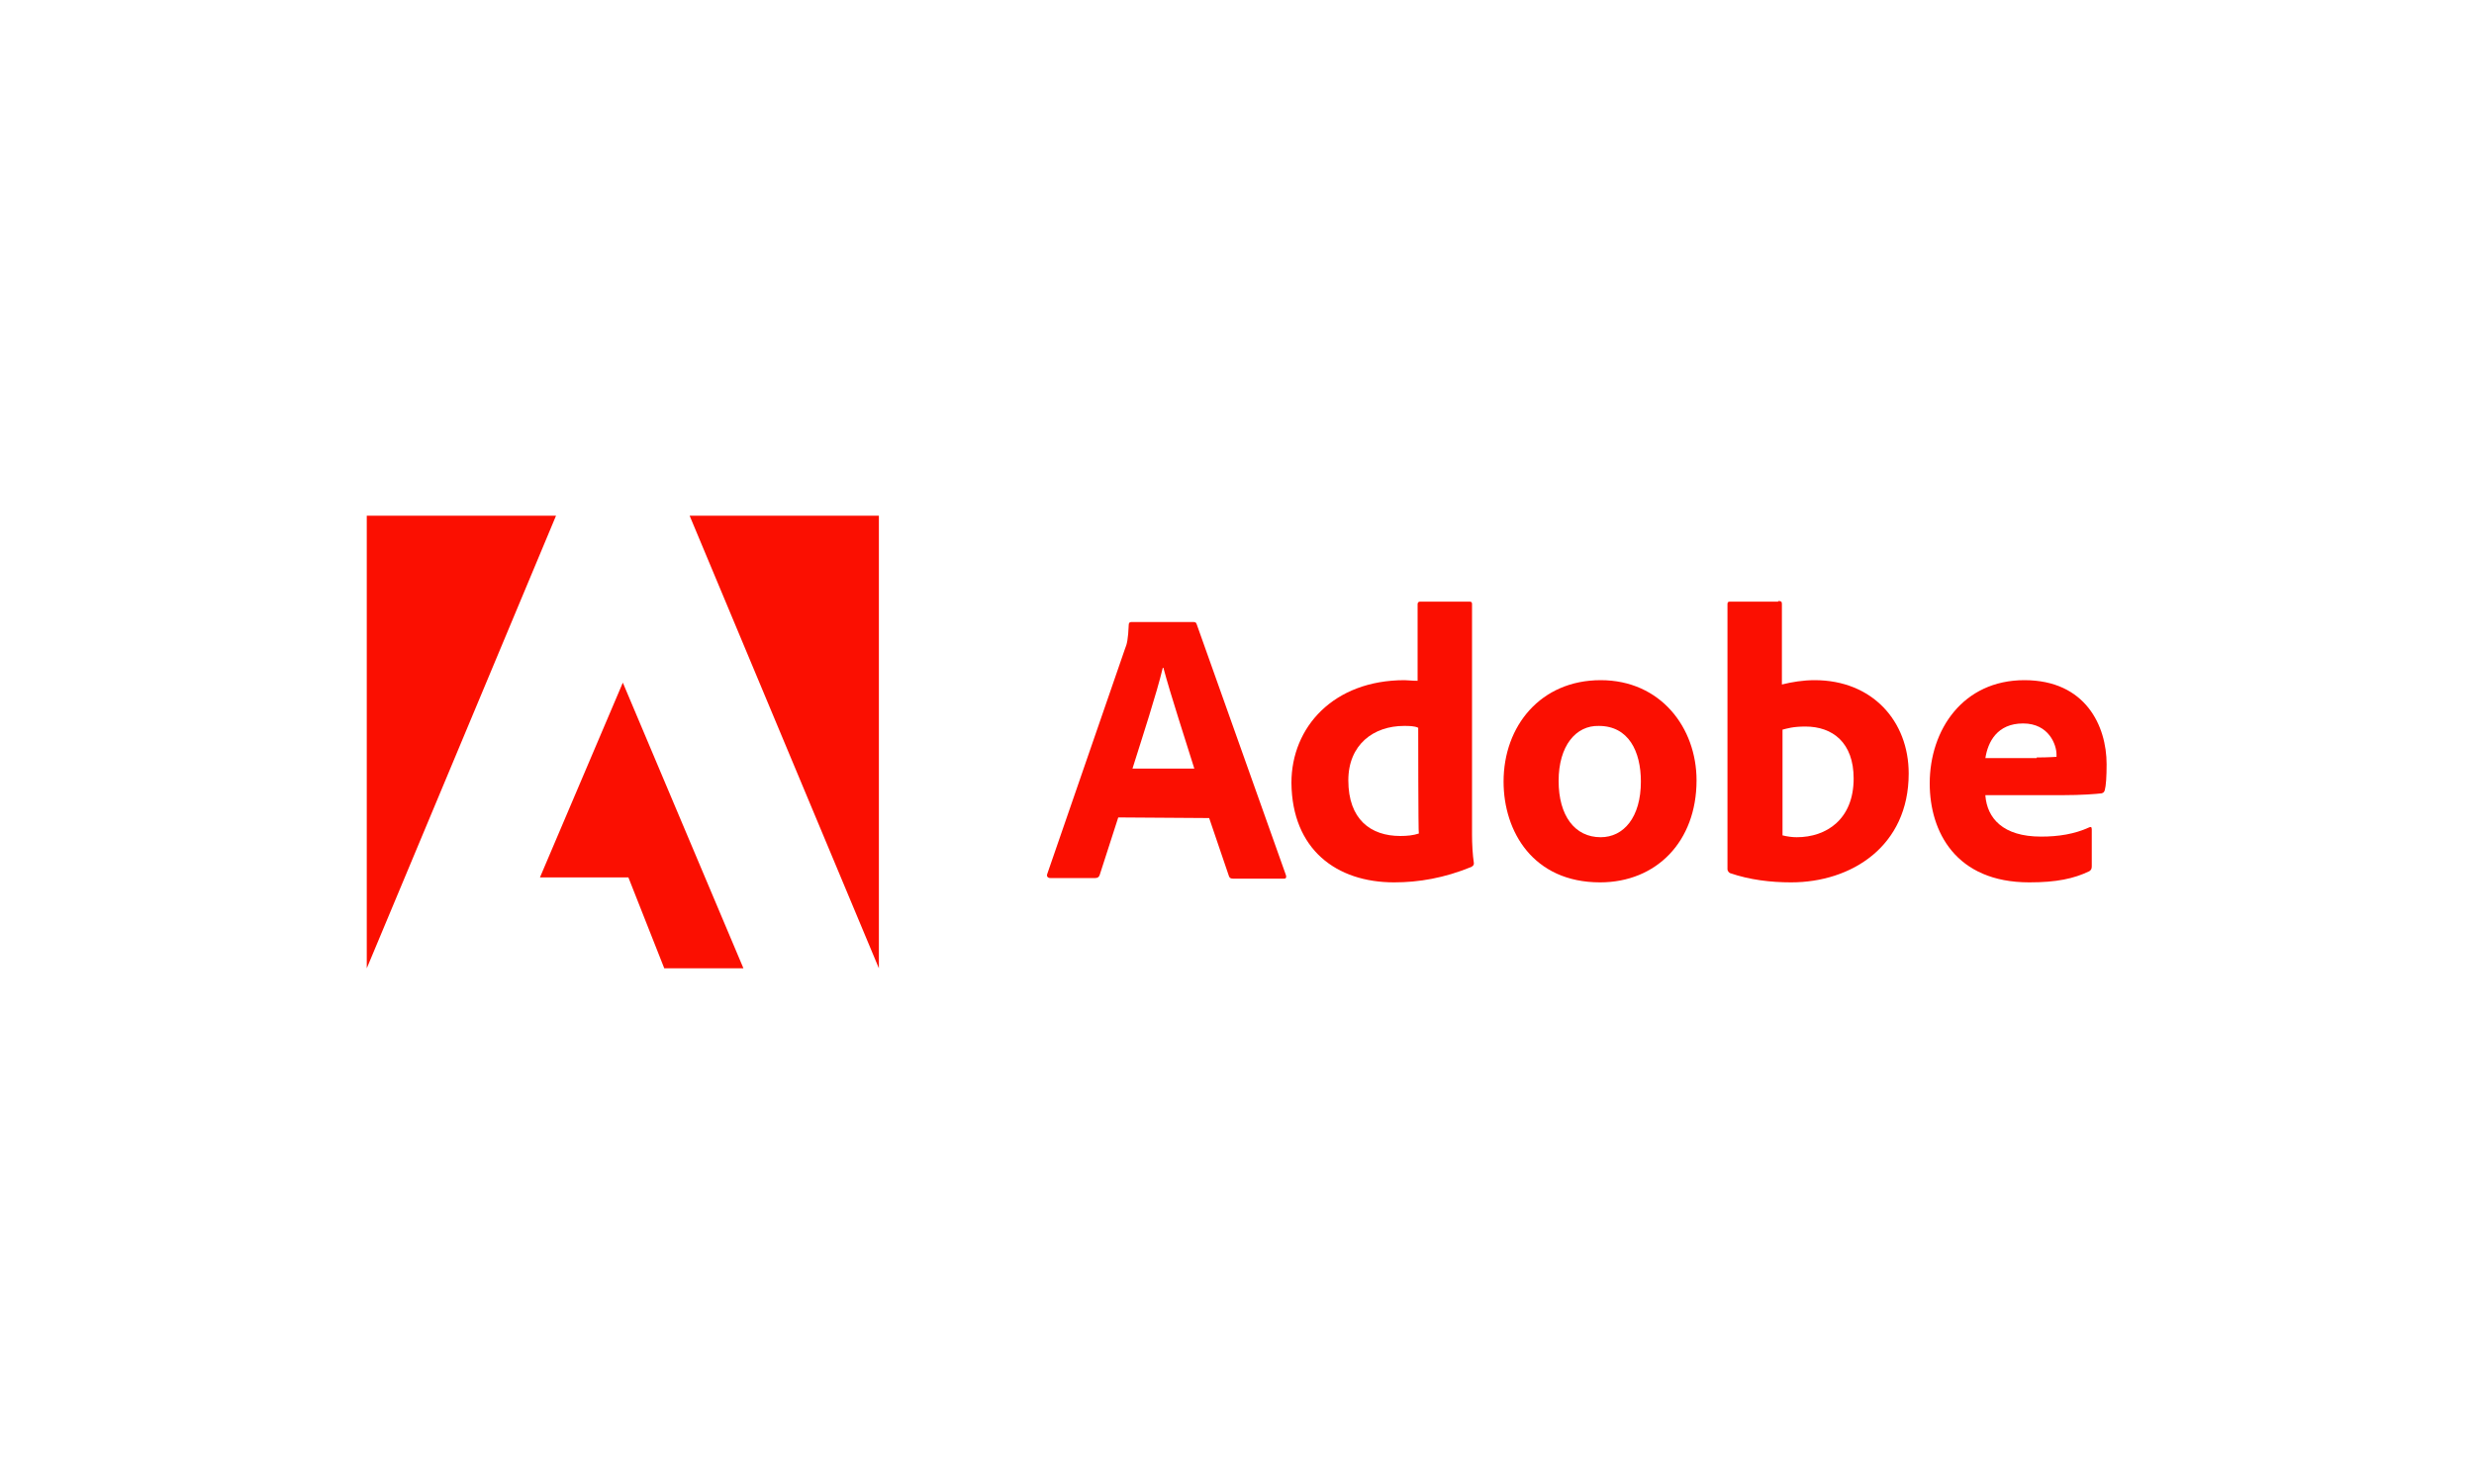
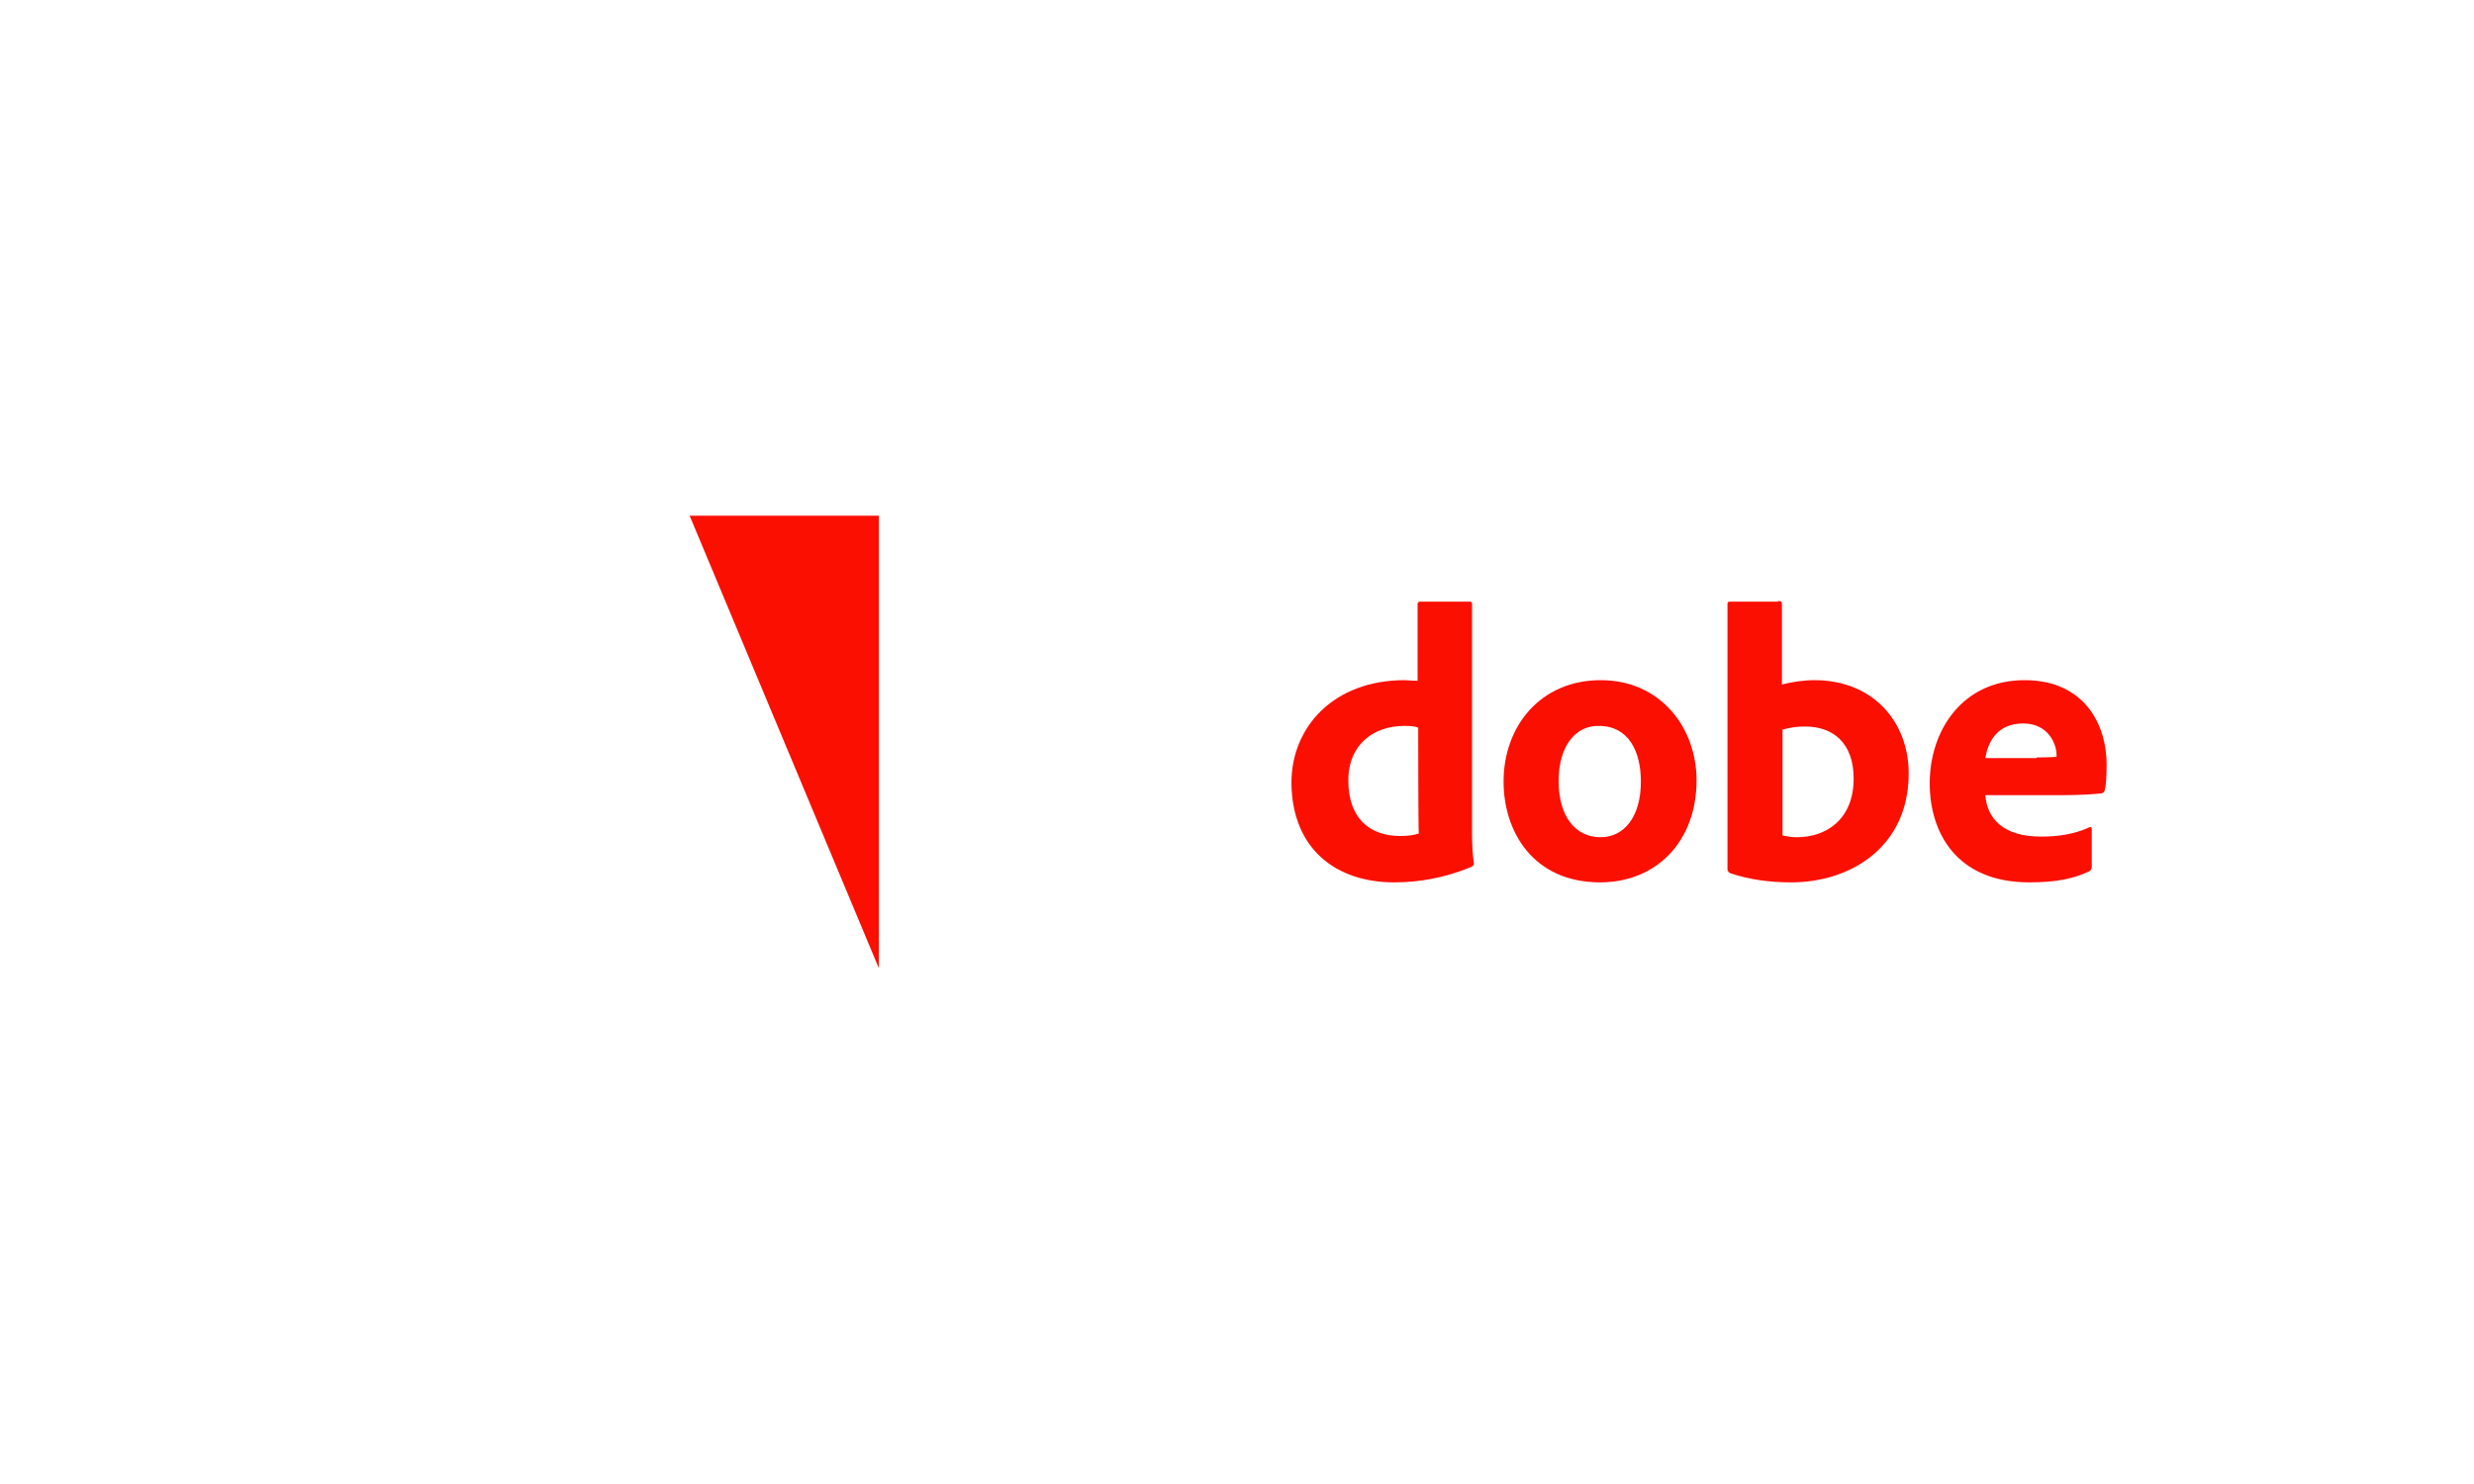
<svg xmlns="http://www.w3.org/2000/svg" version="1.1" id="Capa_1" x="0px" y="0px" viewBox="0 0 400 240" style="enable-background:new 0 0 400 240;" xml:space="preserve">
  <style type="text/css">
	.st0{fill:#FB0F01;}
</style>
  <g id="Capa_1-2">
    <g>
      <g>
-         <path class="st0" d="M180.8,132.2l-3,9.3c-0.1,0.3-0.3,0.5-0.7,0.5h-7.3c-0.4,0-0.6-0.3-0.5-0.6l12.6-36.5     c0.3-0.7,0.5-1.5,0.6-3.9c0-0.3,0.2-0.4,0.4-0.4H193c0.3,0,0.4,0.1,0.5,0.4l14.4,40.5c0.1,0.3,0.1,0.6-0.3,0.6h-8.2     c-0.4,0-0.6-0.1-0.7-0.4l-3.2-9.4L180.8,132.2L180.8,132.2z M193.1,124.3c-1.3-4.2-3.8-11.8-5-16.3H188c-1,4.2-3.3,11.2-4.9,16.3     C183.1,124.3,193.1,124.3,193.1,124.3z" />
        <path class="st0" d="M208.8,126.6c0-9,6.8-16.6,18.3-16.6c0.5,0,1.1,0.1,2.1,0.1V97.7c0-0.3,0.2-0.4,0.4-0.4h8     c0.3,0,0.4,0.1,0.4,0.4V135c0,1.5,0.1,3.3,0.3,4.6c0,0.3-0.1,0.4-0.4,0.6c-4.4,1.8-8.5,2.5-12.5,2.5     C216.1,142.7,208.9,137.4,208.8,126.6L208.8,126.6z M229.3,117.7c-0.6-0.3-1.5-0.3-2.3-0.3c-4.9,0-9,3-9,8.8c0,6.3,3.6,9,8.4,9     c1.1,0,2.1-0.1,3-0.4C229.3,134.8,229.3,117.7,229.3,117.7z" />
        <path class="st0" d="M274.3,126.2c0,9.9-6.5,16.5-15.6,16.5c-10.8,0-15.6-8.2-15.6-16.3c0-9,6-16.4,15.7-16.4     S274.3,117.7,274.3,126.2L274.3,126.2z M252,126.3c0,5.6,2.6,9.1,6.8,9.1c3.7,0,6.5-3.2,6.5-9c0-4.9-2-9-6.8-9     C254.8,117.3,252,120.6,252,126.3z" />
        <path class="st0" d="M287.5,97.2c0.5,0,0.6,0.1,0.6,0.5v13c1.6-0.4,3.4-0.7,5.3-0.7c9.3,0,15.2,6.6,15.2,15.1     c0,11.8-9.3,17.6-19,17.6c-3.3,0-6.7-0.4-9.9-1.5c-0.2-0.1-0.4-0.4-0.4-0.6V97.7c0-0.3,0.1-0.4,0.4-0.4H287.5L287.5,97.2z      M291.9,117.5c-2,0-2.9,0.3-3.7,0.5v17.1c0.8,0.2,1.6,0.3,2.3,0.3c4.8,0,9.2-2.9,9.2-9.5C299.7,120.1,296.3,117.5,291.9,117.5     L291.9,117.5z" />
        <path class="st0" d="M321,128.7c0.3,3.6,2.8,6.6,9,6.6c2.8,0,5.4-0.4,7.8-1.5c0.2-0.1,0.4-0.1,0.4,0.3v6c0,0.4-0.1,0.6-0.4,0.8     c-2.5,1.2-5.3,1.8-9.7,1.8c-11.9,0-16.1-8.2-16.1-16c0-8.7,5.4-16.7,15.3-16.7s13.3,7.4,13.3,13.6c0,2-0.1,3.5-0.3,4.2     c-0.1,0.3-0.2,0.4-0.5,0.5c-0.8,0.1-3.2,0.3-6.5,0.3H321L321,128.7z M329.3,122.5c2,0,2.9-0.1,3.2-0.1V122c0-1.5-1.2-5-5.4-5     c-4.2,0-5.7,3-6.1,5.6H329.3z" />
      </g>
      <g>
        <polygon class="st0" points="111.5,83.4 142.1,83.4 142.1,156.6" />
-         <polygon class="st0" points="89.9,83.4 59.3,83.4 59.3,156.6" />
-         <polygon class="st0" points="100.7,110.4 120.2,156.6 107.4,156.6 101.6,141.9 87.3,141.9" />
      </g>
    </g>
  </g>
</svg>